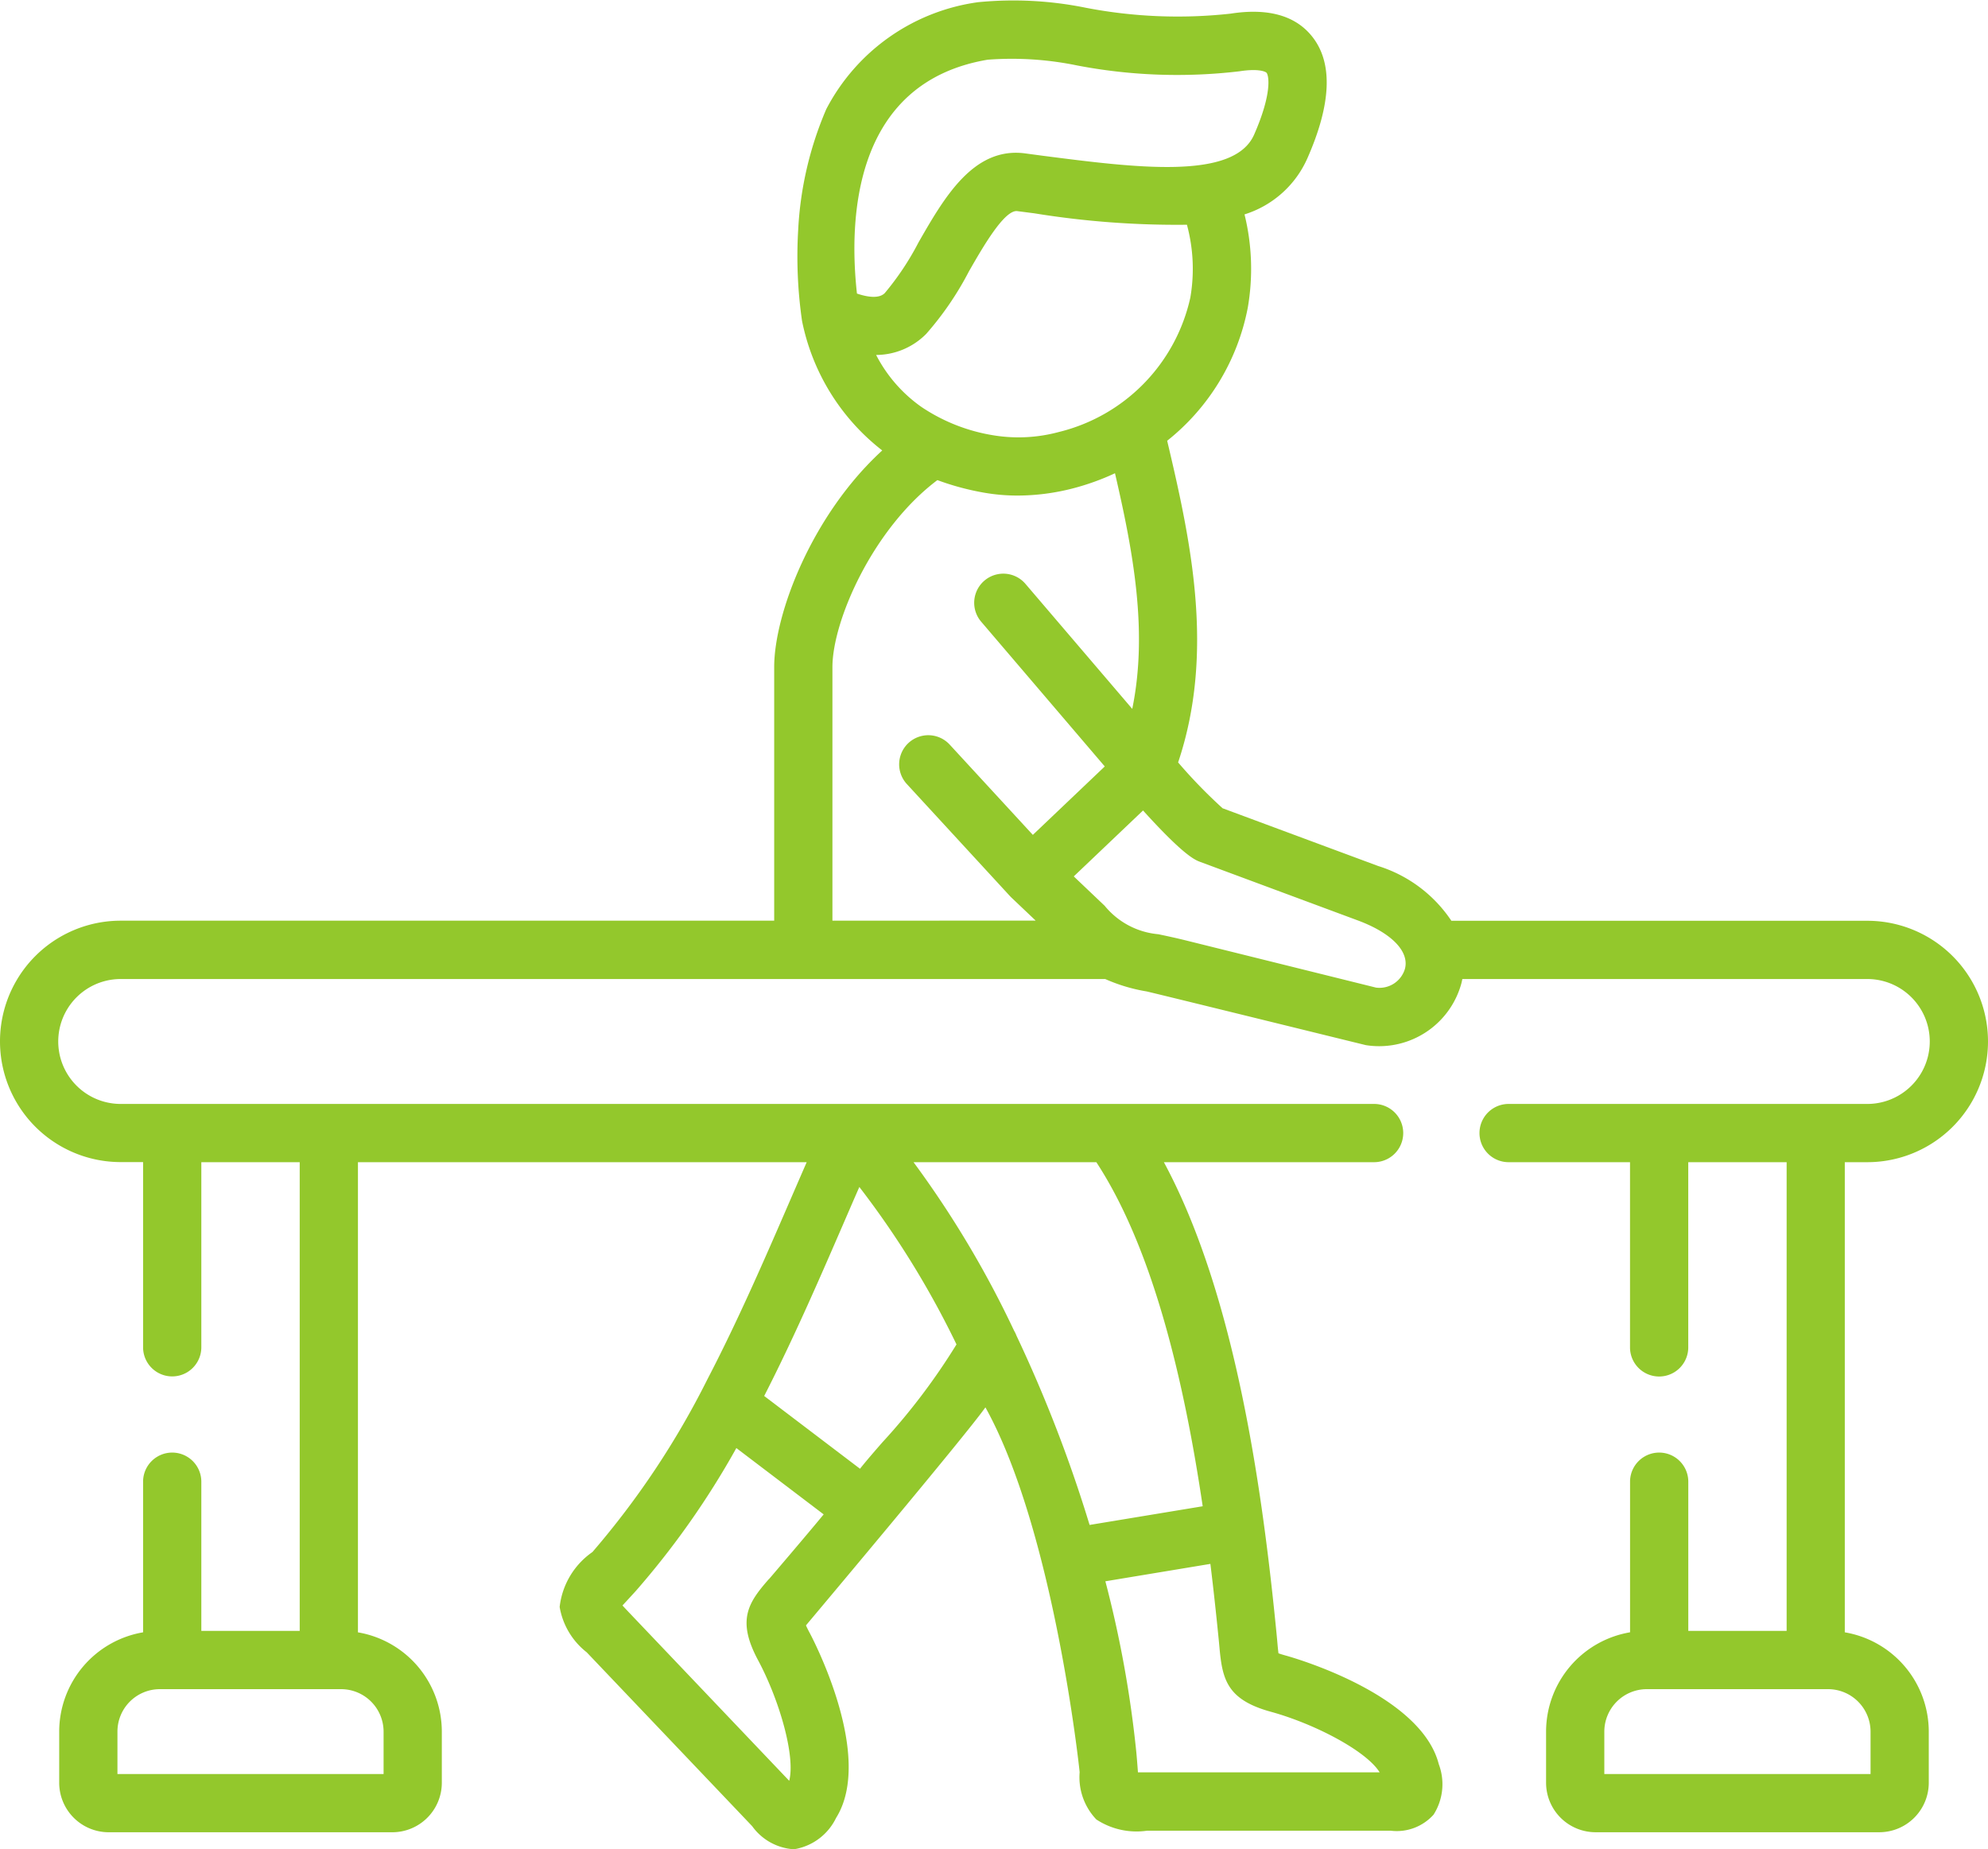
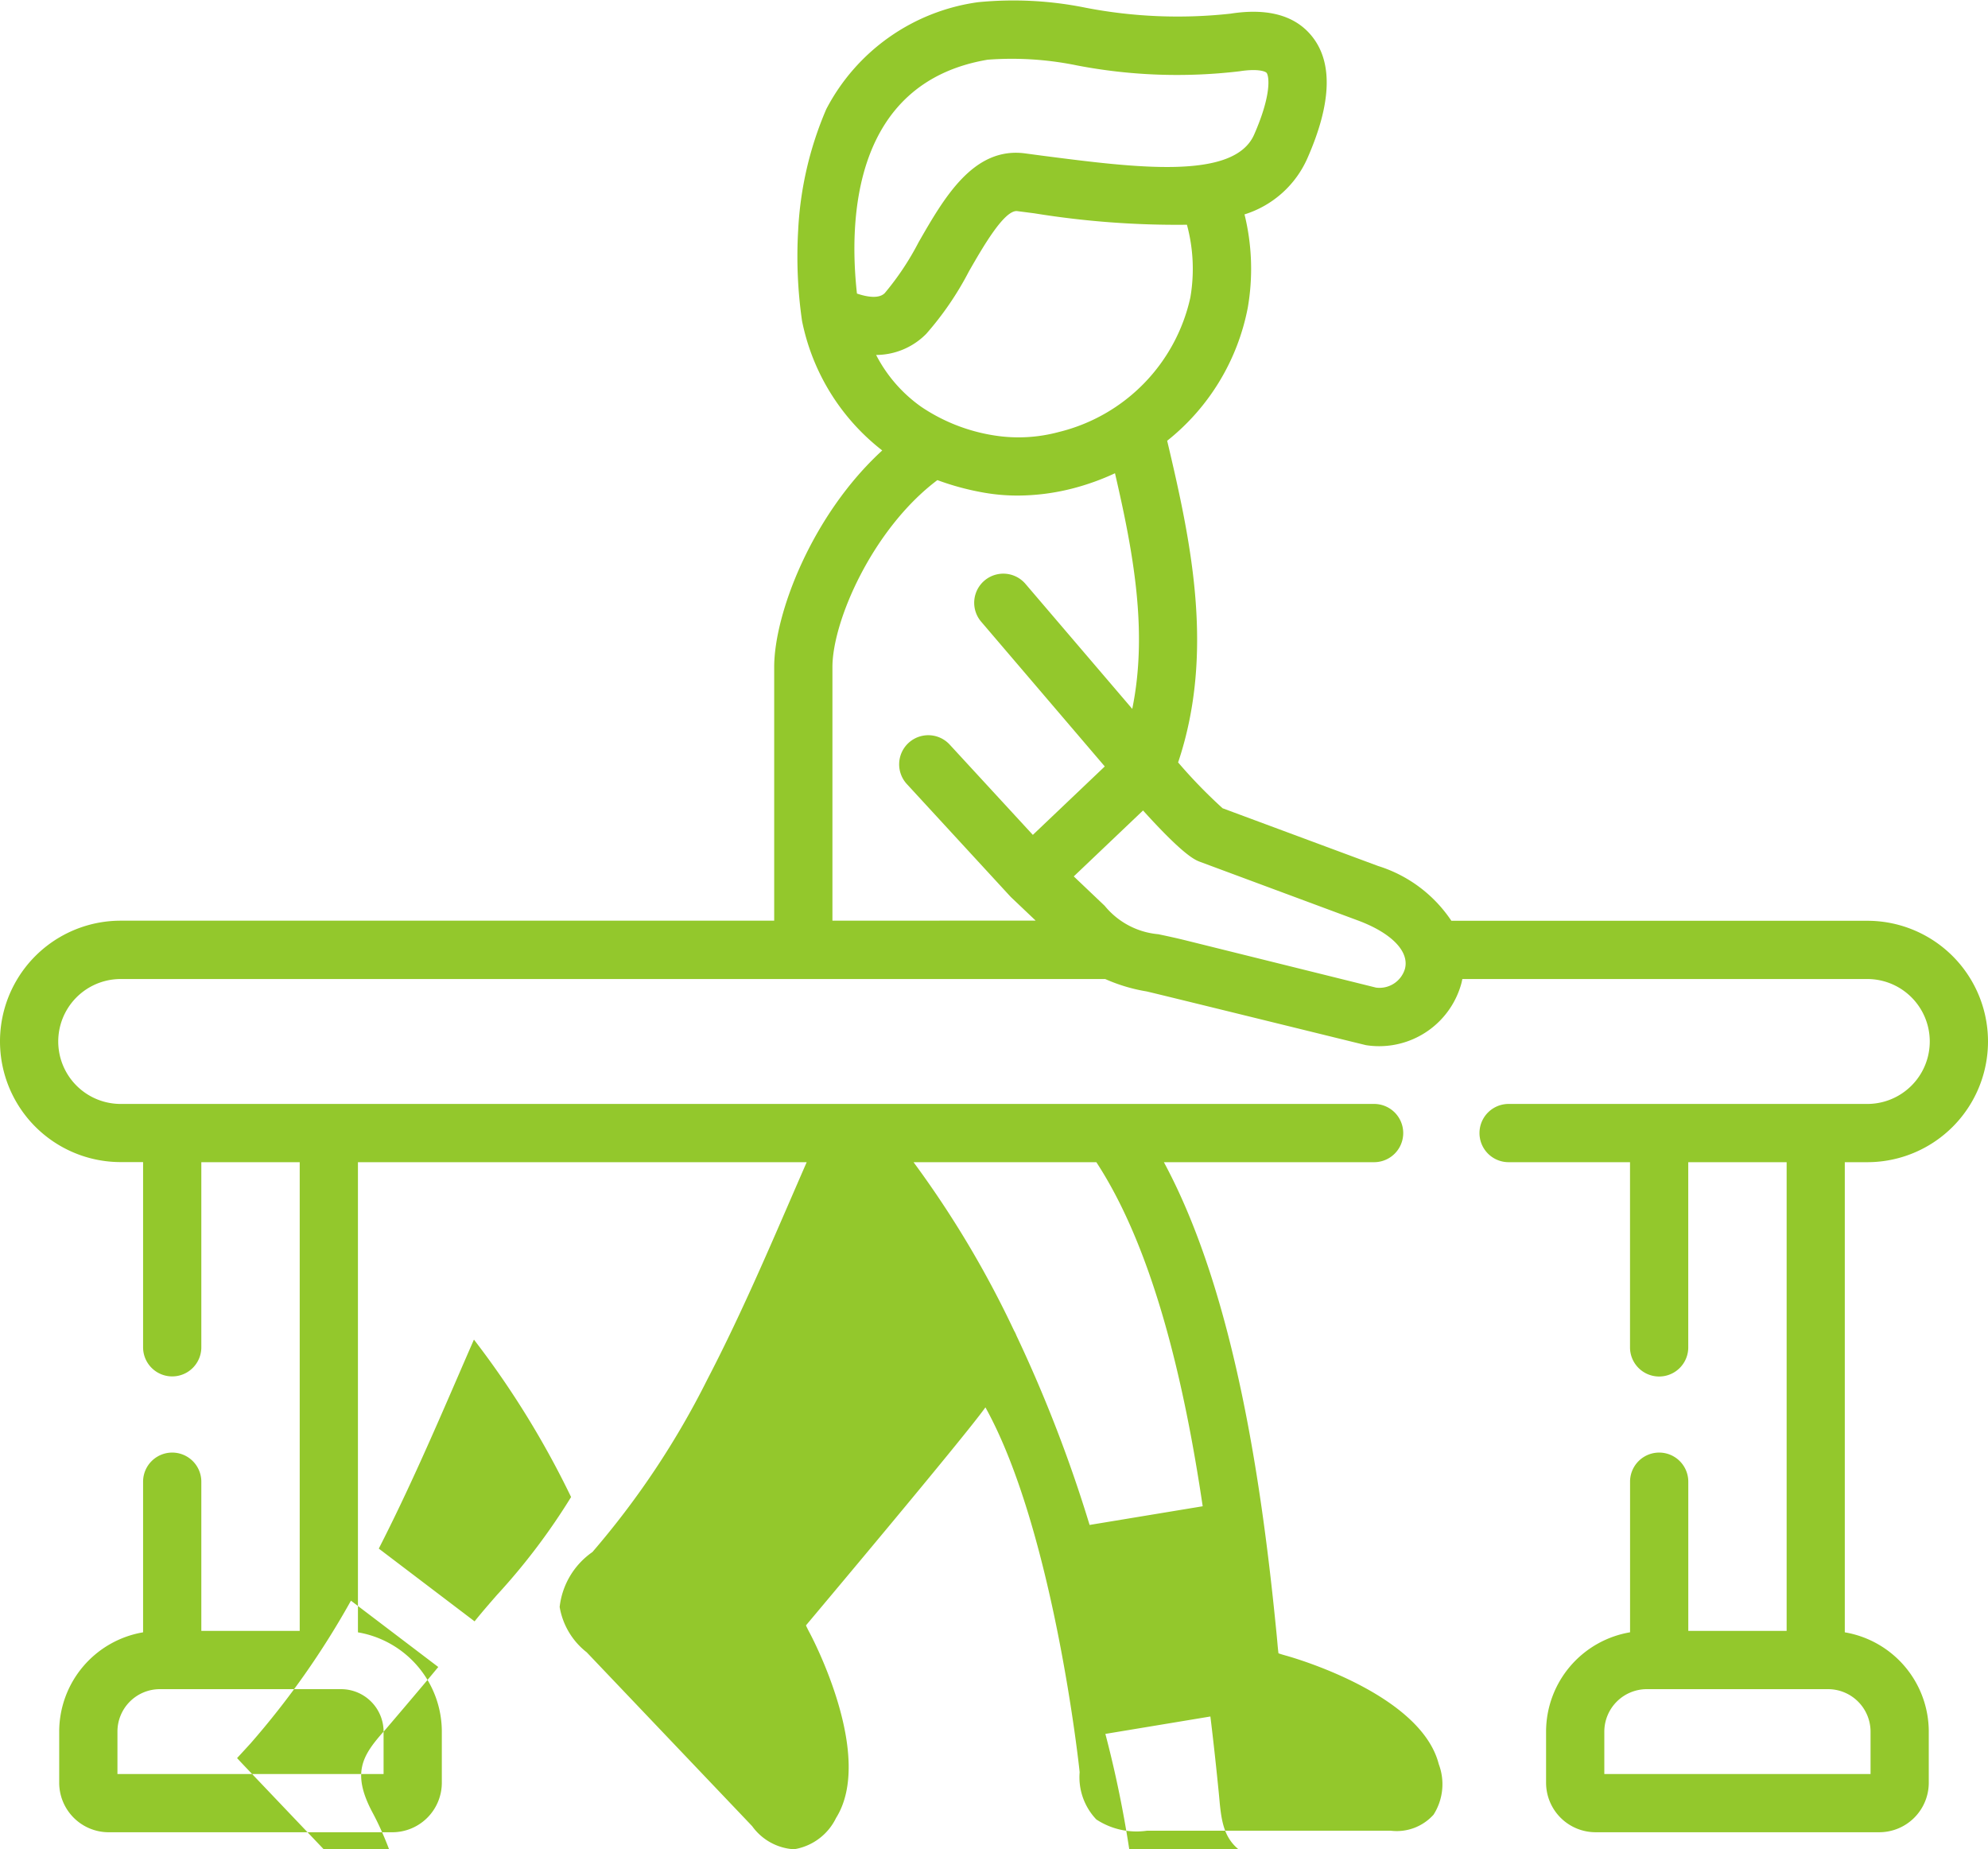
<svg xmlns="http://www.w3.org/2000/svg" width="102.814" height="95.625" viewBox="0 0 102.814 95.625">
  <g id="_3209109" data-name="3209109" transform="translate(0 0)">
-     <path id="パス_63" data-name="パス 63" d="M96.572,60.1a6.242,6.242,0,0,0,0-12.484H75.061a7.089,7.089,0,0,0-3.785-2.832l-8.047-2.987a26.372,26.372,0,0,1-2.3-2.37c1.91-5.692.658-11.464-.566-16.634a11.581,11.581,0,0,0,4.168-6.879,11.758,11.758,0,0,0-.168-4.827,5.269,5.269,0,0,0,3.256-2.912c1.226-2.785,1.319-4.885.277-6.24C67.034.811,65.6.4,63.632.707h0A25.048,25.048,0,0,1,56.149.4a18.783,18.783,0,0,0-5.57-.286,10.453,10.453,0,0,0-7.846,5.53,18.1,18.1,0,0,0-1.454,6.261,23.288,23.288,0,0,0,.2,4.689,11.293,11.293,0,0,0,4.148,6.7C42.012,26.6,40.039,31.717,40.039,34.5V47.611H6.242a6.242,6.242,0,0,0,0,12.484H7.4v9.577a1.506,1.506,0,0,0,3.012,0V60.1H15.5V84.339H10.412V76.623a1.506,1.506,0,0,0-3.012,0v7.789a5.212,5.212,0,0,0-4.338,5.133v2.647a2.562,2.562,0,0,0,2.559,2.559H20.291a2.562,2.562,0,0,0,2.559-2.559V89.545a5.213,5.213,0,0,0-4.338-5.132V60.1H41.72c-.277.634-.552,1.269-.823,1.894-1.343,3.1-2.732,6.3-4.308,9.327a43.344,43.344,0,0,1-5.951,8.94A4,4,0,0,0,28.944,83.1a3.773,3.773,0,0,0,1.4,2.346l8.4,8.825.16.17a2.872,2.872,0,0,0,2.055,1.182c.067,0,.136,0,.206-.01a2.933,2.933,0,0,0,2.073-1.6c2.006-3.2-1.233-9.329-1.372-9.588-.091-.17-.148-.29-.184-.371.095-.117,8.254-9.813,9.281-11.276,3.529,6.359,4.857,18.651,4.873,18.869A3.163,3.163,0,0,0,56.7,94.09a3.79,3.79,0,0,0,2.622.581h12.6a2.56,2.56,0,0,0,2.219-.831,2.934,2.934,0,0,0,.269-2.609c-.932-3.652-7.606-5.532-7.891-5.611-.187-.051-.313-.092-.4-.123-.02-.151-.04-.366-.056-.55-.012-.137-.026-.284-.041-.442C65.3,77.138,63.91,66.992,60.193,60.1H71.065a1.506,1.506,0,1,0,0-3.012H6.242a3.23,3.23,0,0,1,0-6.46H57.158a8.753,8.753,0,0,0,2.134.64c.382.08,11.309,2.773,11.352,2.78a4.343,4.343,0,0,0,.675.053,4.408,4.408,0,0,0,4.255-3.231c.021-.079.038-.16.054-.242H96.572a3.23,3.23,0,0,1,0,6.46H78.021a1.506,1.506,0,1,0,0,3.012H84.3v9.577a1.506,1.506,0,0,0,3.012,0V60.1H92.4V84.339H87.314V76.623a1.506,1.506,0,1,0-3.012,0v7.788a5.214,5.214,0,0,0-4.343,5.133v2.647a2.562,2.562,0,0,0,2.559,2.559H97.192a2.562,2.562,0,0,0,2.559-2.559V89.545a5.214,5.214,0,0,0-4.343-5.133V60.1h1.164ZM19.838,89.545v2.194H6.074V89.545a2.194,2.194,0,0,1,2.188-2.194h9.381A2.2,2.2,0,0,1,19.838,89.545ZM39.77,81.653c-1.089,1.236-1.671,2.135-.565,4.2s1.941,4.97,1.61,6.237l-8.292-8.713c-.09-.095-.213-.225-.33-.353l.195-.212c.147-.159.312-.338.5-.545a42.934,42.934,0,0,0,5.194-7.384l4.516,3.43c-.776.946-2.739,3.246-2.824,3.343Zm5.894-7.1c-.463.531-.863.991-1.187,1.4l-4.955-3.763c1.515-2.961,2.849-6.032,4.138-9.008.257-.594.519-1.2.783-1.8a46.392,46.392,0,0,1,5.024,8.142,33.032,33.032,0,0,1-3.8,5.028Zm25.689,17.1H59.322c-.12,0-.3,0-.47,0-.006-.078-.012-.158-.018-.235-.018-.235-.038-.5-.067-.807a57.71,57.71,0,0,0-1.6-8.838l5.431-.9c.168,1.368.309,2.687.432,3.925.015.149.027.287.039.414.148,1.645.4,2.688,2.653,3.307s4.943,2.022,5.629,3.133ZM62.2,77.893l-5.849.966a71.81,71.81,0,0,0-3.787-9.8,1.507,1.507,0,0,0-.118-.244,51.98,51.98,0,0,0-5.2-8.715H56.7C59.663,64.631,61.255,71.523,62.2,77.893ZM44.319,15.179C43.9,11.4,44.08,4.269,51.081,3.087a16.726,16.726,0,0,1,4.636.3,27.454,27.454,0,0,0,8.38.3c.981-.153,1.355.012,1.409.082.125.163.275,1.1-.646,3.192-1.042,2.371-6.1,1.718-10.989,1.086L53,7.93c-2.656-.34-4.164,2.282-5.494,4.6a14.306,14.306,0,0,1-1.748,2.626c-.307.312-.941.194-1.435.026Zm.989,3.177A3.659,3.659,0,0,0,47.9,17.267a16.112,16.112,0,0,0,2.214-3.24c.687-1.195,1.83-3.2,2.5-3.109l.871.112a46.014,46.014,0,0,0,7.9.592,8.73,8.73,0,0,1,.175,3.77,9.2,9.2,0,0,1-6.8,6.948,8,8,0,0,1-3.328.18,9.323,9.323,0,0,1-3.78-1.477,7.474,7.474,0,0,1-2.341-2.687ZM43.051,47.611V34.5c0-2.4,2.095-7.166,5.428-9.672a13.783,13.783,0,0,0,2.434.653,10.058,10.058,0,0,0,1.721.146,11.534,11.534,0,0,0,2.879-.378,12.689,12.689,0,0,0,2.151-.776c.938,4.048,1.715,8.174.893,12.185L53.022,30.18a1.506,1.506,0,0,0-2.291,1.955l6.405,7.5-3.72,3.539-4.3-4.668a1.506,1.506,0,0,0-2.216,2.04l5.334,5.795.011.011.006.007.014.013c.013.013.026.028.04.041l1.256,1.193ZM72.66,50.1a1.373,1.373,0,0,1-1.495.972l-9.81-2.434c-.574-.143-1.058-.244-1.446-.326a4.042,4.042,0,0,1-2.778-1.471l-.021-.02-1.578-1.5,3.583-3.409c2.125,2.348,2.694,2.561,2.957,2.659L70.228,47.6c1.735.645,2.667,1.6,2.432,2.5ZM96.74,89.545v2.194H82.971V89.545a2.2,2.2,0,0,1,2.194-2.194h9.381a2.2,2.2,0,0,1,2.194,2.194Z" transform="translate(0 0)" fill="#93c82c" />
+     <path id="パス_63" data-name="パス 63" d="M96.572,60.1a6.242,6.242,0,0,0,0-12.484H75.061a7.089,7.089,0,0,0-3.785-2.832l-8.047-2.987a26.372,26.372,0,0,1-2.3-2.37c1.91-5.692.658-11.464-.566-16.634a11.581,11.581,0,0,0,4.168-6.879,11.758,11.758,0,0,0-.168-4.827,5.269,5.269,0,0,0,3.256-2.912c1.226-2.785,1.319-4.885.277-6.24C67.034.811,65.6.4,63.632.707h0A25.048,25.048,0,0,1,56.149.4a18.783,18.783,0,0,0-5.57-.286,10.453,10.453,0,0,0-7.846,5.53,18.1,18.1,0,0,0-1.454,6.261,23.288,23.288,0,0,0,.2,4.689,11.293,11.293,0,0,0,4.148,6.7C42.012,26.6,40.039,31.717,40.039,34.5V47.611H6.242a6.242,6.242,0,0,0,0,12.484H7.4v9.577a1.506,1.506,0,0,0,3.012,0V60.1H15.5V84.339H10.412V76.623a1.506,1.506,0,0,0-3.012,0v7.789a5.212,5.212,0,0,0-4.338,5.133v2.647a2.562,2.562,0,0,0,2.559,2.559H20.291a2.562,2.562,0,0,0,2.559-2.559V89.545a5.213,5.213,0,0,0-4.338-5.132V60.1H41.72c-.277.634-.552,1.269-.823,1.894-1.343,3.1-2.732,6.3-4.308,9.327a43.344,43.344,0,0,1-5.951,8.94A4,4,0,0,0,28.944,83.1a3.773,3.773,0,0,0,1.4,2.346l8.4,8.825.16.17a2.872,2.872,0,0,0,2.055,1.182c.067,0,.136,0,.206-.01a2.933,2.933,0,0,0,2.073-1.6c2.006-3.2-1.233-9.329-1.372-9.588-.091-.17-.148-.29-.184-.371.095-.117,8.254-9.813,9.281-11.276,3.529,6.359,4.857,18.651,4.873,18.869A3.163,3.163,0,0,0,56.7,94.09a3.79,3.79,0,0,0,2.622.581h12.6a2.56,2.56,0,0,0,2.219-.831,2.934,2.934,0,0,0,.269-2.609c-.932-3.652-7.606-5.532-7.891-5.611-.187-.051-.313-.092-.4-.123-.02-.151-.04-.366-.056-.55-.012-.137-.026-.284-.041-.442C65.3,77.138,63.91,66.992,60.193,60.1H71.065a1.506,1.506,0,1,0,0-3.012H6.242a3.23,3.23,0,0,1,0-6.46H57.158a8.753,8.753,0,0,0,2.134.64c.382.08,11.309,2.773,11.352,2.78a4.343,4.343,0,0,0,.675.053,4.408,4.408,0,0,0,4.255-3.231c.021-.079.038-.16.054-.242H96.572a3.23,3.23,0,0,1,0,6.46H78.021a1.506,1.506,0,1,0,0,3.012H84.3v9.577a1.506,1.506,0,0,0,3.012,0V60.1H92.4V84.339H87.314V76.623a1.506,1.506,0,1,0-3.012,0v7.788a5.214,5.214,0,0,0-4.343,5.133v2.647a2.562,2.562,0,0,0,2.559,2.559H97.192a2.562,2.562,0,0,0,2.559-2.559V89.545a5.214,5.214,0,0,0-4.343-5.133V60.1h1.164ZM19.838,89.545v2.194H6.074V89.545a2.194,2.194,0,0,1,2.188-2.194h9.381A2.2,2.2,0,0,1,19.838,89.545Zc-1.089,1.236-1.671,2.135-.565,4.2s1.941,4.97,1.61,6.237l-8.292-8.713c-.09-.095-.213-.225-.33-.353l.195-.212c.147-.159.312-.338.5-.545a42.934,42.934,0,0,0,5.194-7.384l4.516,3.43c-.776.946-2.739,3.246-2.824,3.343Zm5.894-7.1c-.463.531-.863.991-1.187,1.4l-4.955-3.763c1.515-2.961,2.849-6.032,4.138-9.008.257-.594.519-1.2.783-1.8a46.392,46.392,0,0,1,5.024,8.142,33.032,33.032,0,0,1-3.8,5.028Zm25.689,17.1H59.322c-.12,0-.3,0-.47,0-.006-.078-.012-.158-.018-.235-.018-.235-.038-.5-.067-.807a57.71,57.71,0,0,0-1.6-8.838l5.431-.9c.168,1.368.309,2.687.432,3.925.015.149.027.287.039.414.148,1.645.4,2.688,2.653,3.307s4.943,2.022,5.629,3.133ZM62.2,77.893l-5.849.966a71.81,71.81,0,0,0-3.787-9.8,1.507,1.507,0,0,0-.118-.244,51.98,51.98,0,0,0-5.2-8.715H56.7C59.663,64.631,61.255,71.523,62.2,77.893ZM44.319,15.179C43.9,11.4,44.08,4.269,51.081,3.087a16.726,16.726,0,0,1,4.636.3,27.454,27.454,0,0,0,8.38.3c.981-.153,1.355.012,1.409.082.125.163.275,1.1-.646,3.192-1.042,2.371-6.1,1.718-10.989,1.086L53,7.93c-2.656-.34-4.164,2.282-5.494,4.6a14.306,14.306,0,0,1-1.748,2.626c-.307.312-.941.194-1.435.026Zm.989,3.177A3.659,3.659,0,0,0,47.9,17.267a16.112,16.112,0,0,0,2.214-3.24c.687-1.195,1.83-3.2,2.5-3.109l.871.112a46.014,46.014,0,0,0,7.9.592,8.73,8.73,0,0,1,.175,3.77,9.2,9.2,0,0,1-6.8,6.948,8,8,0,0,1-3.328.18,9.323,9.323,0,0,1-3.78-1.477,7.474,7.474,0,0,1-2.341-2.687ZM43.051,47.611V34.5c0-2.4,2.095-7.166,5.428-9.672a13.783,13.783,0,0,0,2.434.653,10.058,10.058,0,0,0,1.721.146,11.534,11.534,0,0,0,2.879-.378,12.689,12.689,0,0,0,2.151-.776c.938,4.048,1.715,8.174.893,12.185L53.022,30.18a1.506,1.506,0,0,0-2.291,1.955l6.405,7.5-3.72,3.539-4.3-4.668a1.506,1.506,0,0,0-2.216,2.04l5.334,5.795.011.011.006.007.014.013c.013.013.026.028.04.041l1.256,1.193ZM72.66,50.1a1.373,1.373,0,0,1-1.495.972l-9.81-2.434c-.574-.143-1.058-.244-1.446-.326a4.042,4.042,0,0,1-2.778-1.471l-.021-.02-1.578-1.5,3.583-3.409c2.125,2.348,2.694,2.561,2.957,2.659L70.228,47.6c1.735.645,2.667,1.6,2.432,2.5ZM96.74,89.545v2.194H82.971V89.545a2.2,2.2,0,0,1,2.194-2.194h9.381a2.2,2.2,0,0,1,2.194,2.194Z" transform="translate(0 0)" fill="#93c82c" />
  </g>
</svg>